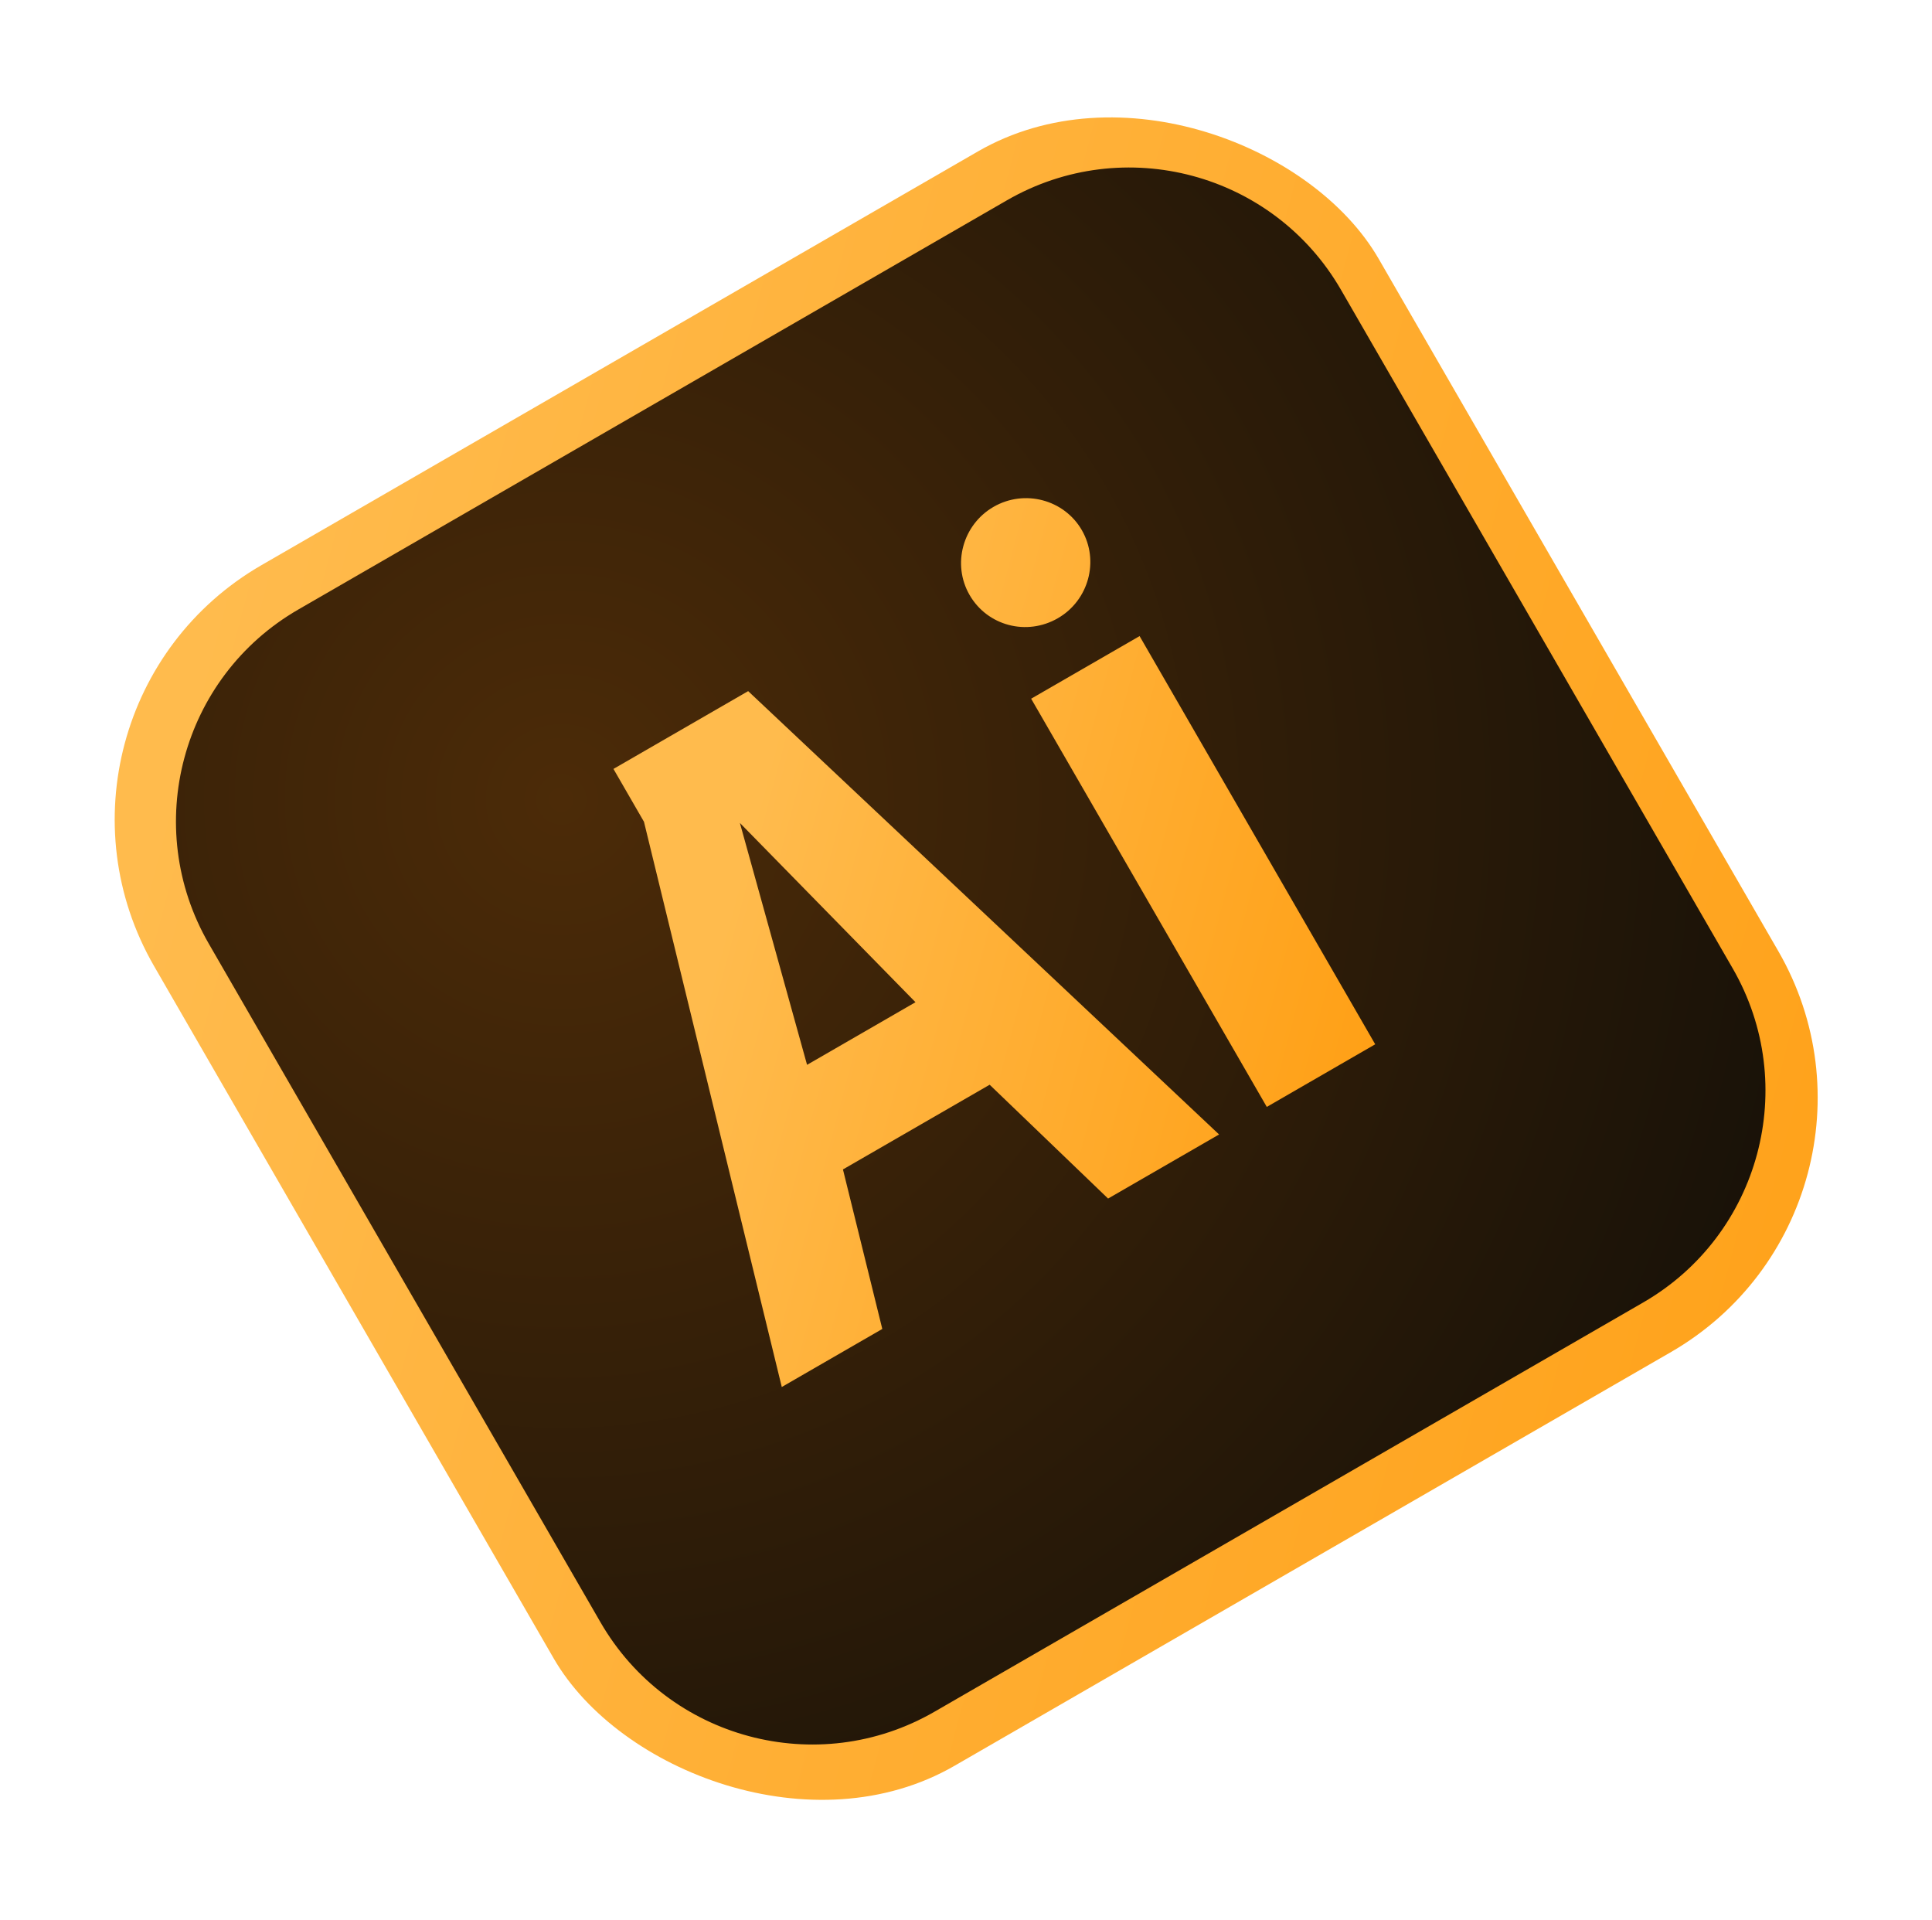
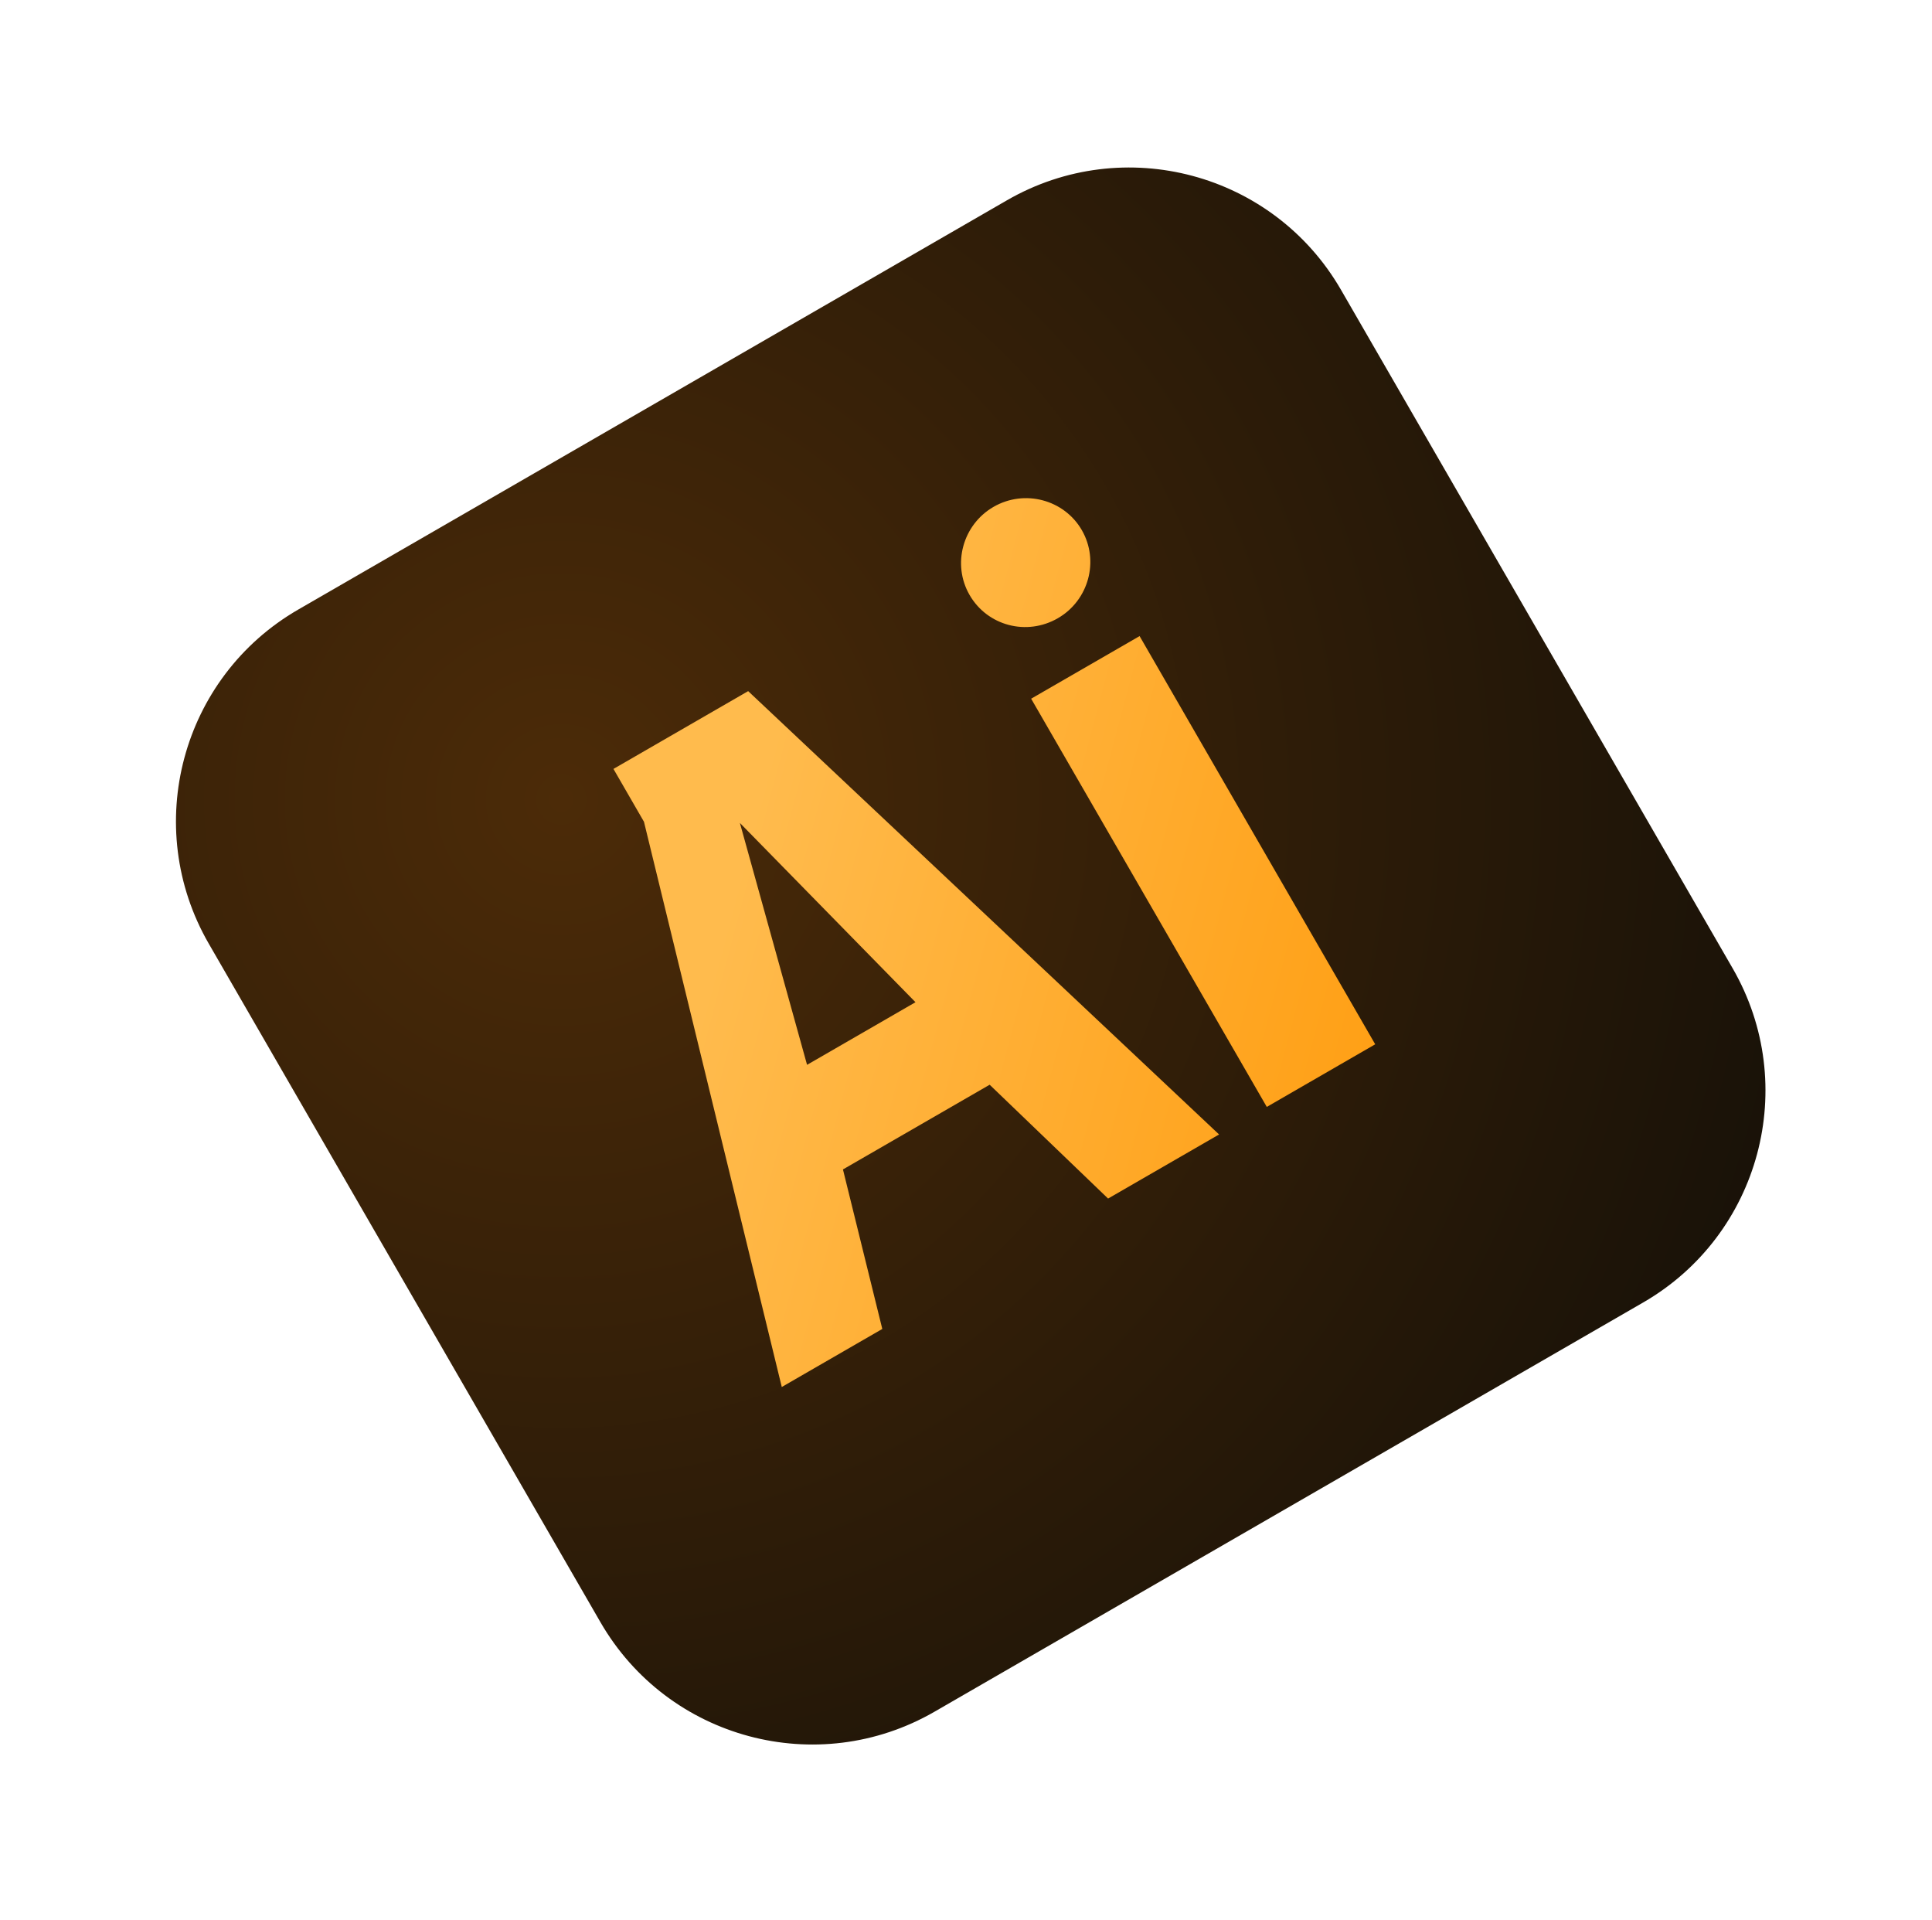
<svg xmlns="http://www.w3.org/2000/svg" width="158" height="157" viewBox="0 0 158 157" fill="none">
  <g id="Adobe_Illustrator_Icon_(CS6) 1">
    <g clip-path="url(#clip0_466_2091)">
      <g id="Group">
-         <path id="Vector" d="M100.753 0.386L0.6 58.209L57.278 156.379L157.431 98.555L100.753 0.386Z" fill="url(#paint0_linear_466_2091)" />
-         <path id="Vector_2" d="M24.394 49.838C14.828 55.361 11.55 67.593 17.073 77.158L49.104 132.638C54.627 142.204 66.859 145.481 76.425 139.958L134.378 106.499C143.944 100.976 147.222 88.744 141.699 79.178L109.668 23.699C104.145 14.133 91.913 10.856 82.347 16.378L24.394 49.838Z" fill="url(#paint1_radial_466_2091)" />
+         <path id="Vector_2" d="M24.394 49.838C14.828 55.361 11.55 67.593 17.073 77.158L49.104 132.638C54.627 142.204 66.859 145.481 76.425 139.958L134.378 106.499C143.944 100.976 147.222 88.744 141.699 79.178L109.668 23.699C104.145 14.133 91.913 10.856 82.347 16.378Z" fill="url(#paint1_radial_466_2091)" />
        <path id="Vector_3" d="M66.002 87.066L74.869 81.946L60.509 67.289L66.002 87.066ZM90.62 98L80.935 88.693L68.937 95.619L72.155 108.661L63.934 113.408L52.665 67.194L50.169 62.871L61.185 56.51L99.697 92.76L90.62 98ZM112.466 85.387L103.599 90.507L84.328 57.129L93.196 52.01L112.466 85.387ZM86.511 50.55C83.965 52.02 80.751 51.174 79.291 48.647C77.844 46.14 78.728 42.901 81.253 41.443C83.778 39.986 87.025 40.84 88.472 43.346C89.919 45.853 89.035 49.092 86.511 50.55Z" fill="url(#paint2_linear_466_2091)" />
      </g>
    </g>
  </g>
  <defs>
    <linearGradient id="paint0_linear_466_2091" x1="168.296" y1="102.188" x2="13.599" y2="61.114" gradientUnits="userSpaceOnUse">
      <stop stop-color="#FF9F14" />
      <stop offset="0.998" stop-color="#FFBB4D" />
    </linearGradient>
    <radialGradient id="paint1_radial_466_2091" cx="0" cy="0" r="1" gradientUnits="userSpaceOnUse" gradientTransform="translate(46.26 65.66) rotate(-30) scale(101.436 101.543)">
      <stop stop-color="#4C2B08" />
      <stop offset="1" stop-color="#191208" />
    </radialGradient>
    <linearGradient id="paint2_linear_466_2091" x1="113.939" y1="87.647" x2="59.69" y2="73.243" gradientUnits="userSpaceOnUse">
      <stop stop-color="#FF9F14" />
      <stop offset="0.998" stop-color="#FFBB4D" />
    </linearGradient>
    <clipPath id="clip0_466_2091">
      <rect x="0.6" y="58.209" width="115.647" height="113.357" rx="24" transform="rotate(-30 0.6 58.209)" fill="white" />
    </clipPath>
  </defs>
</svg>